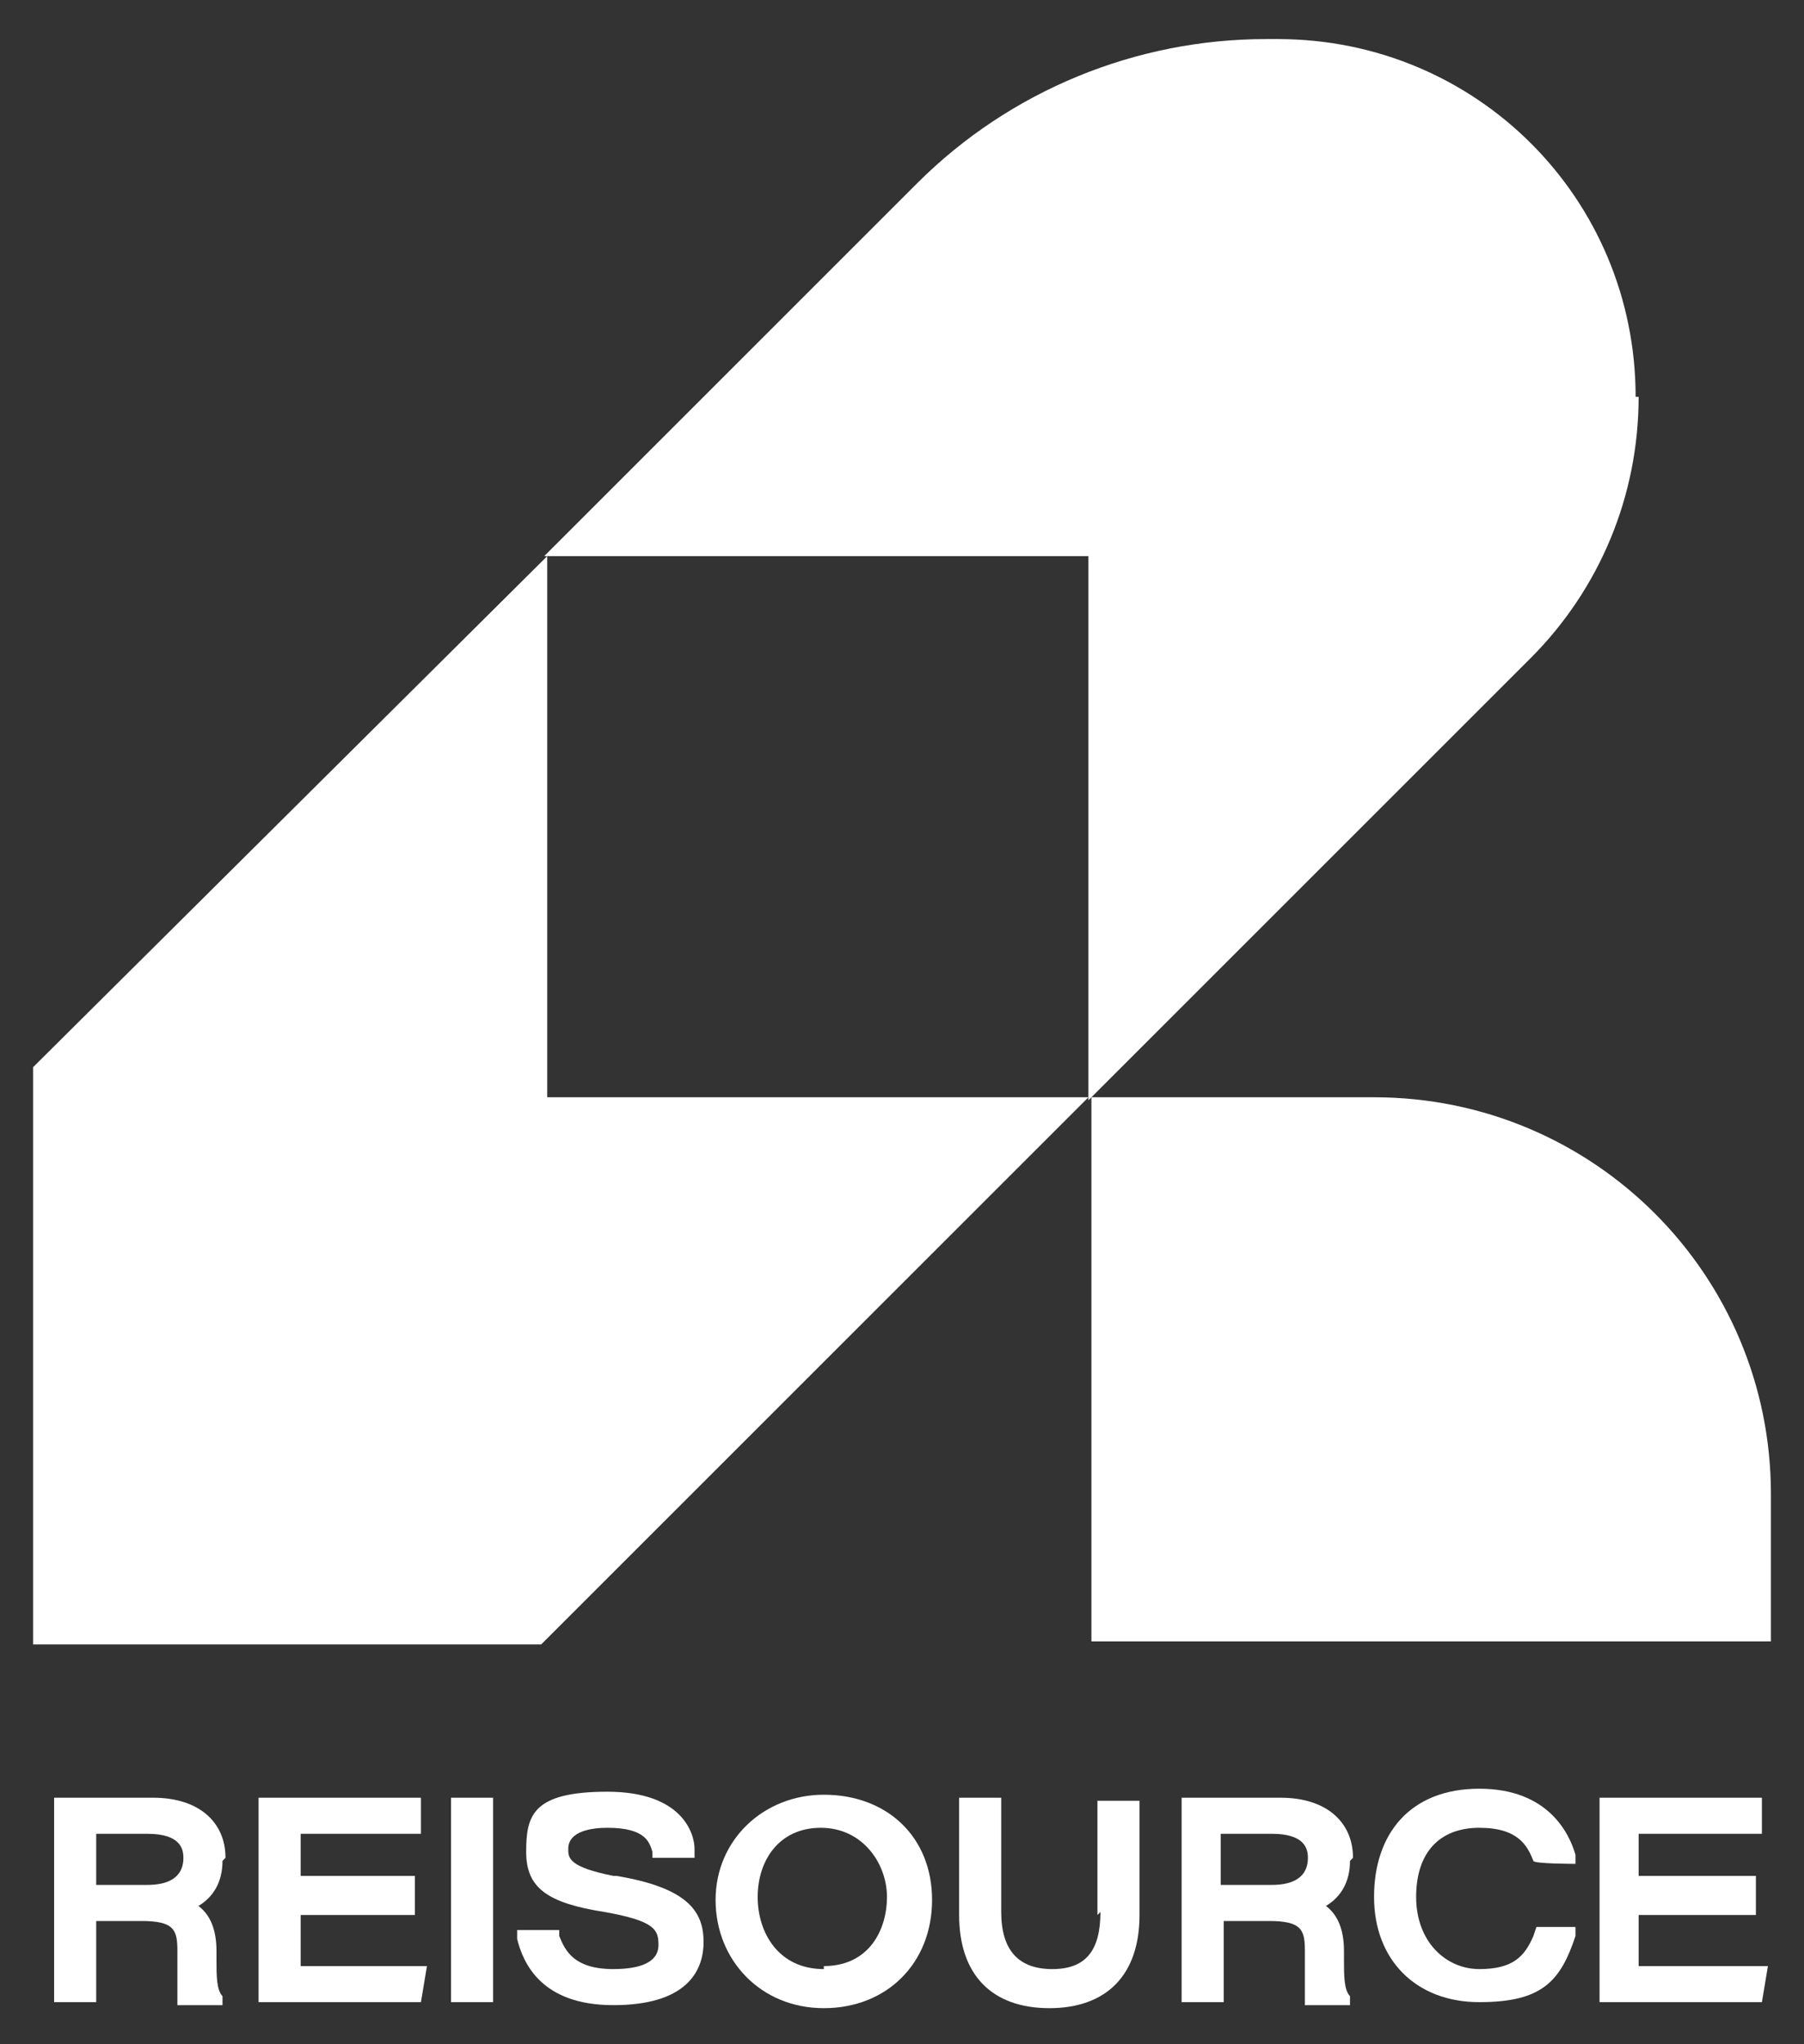
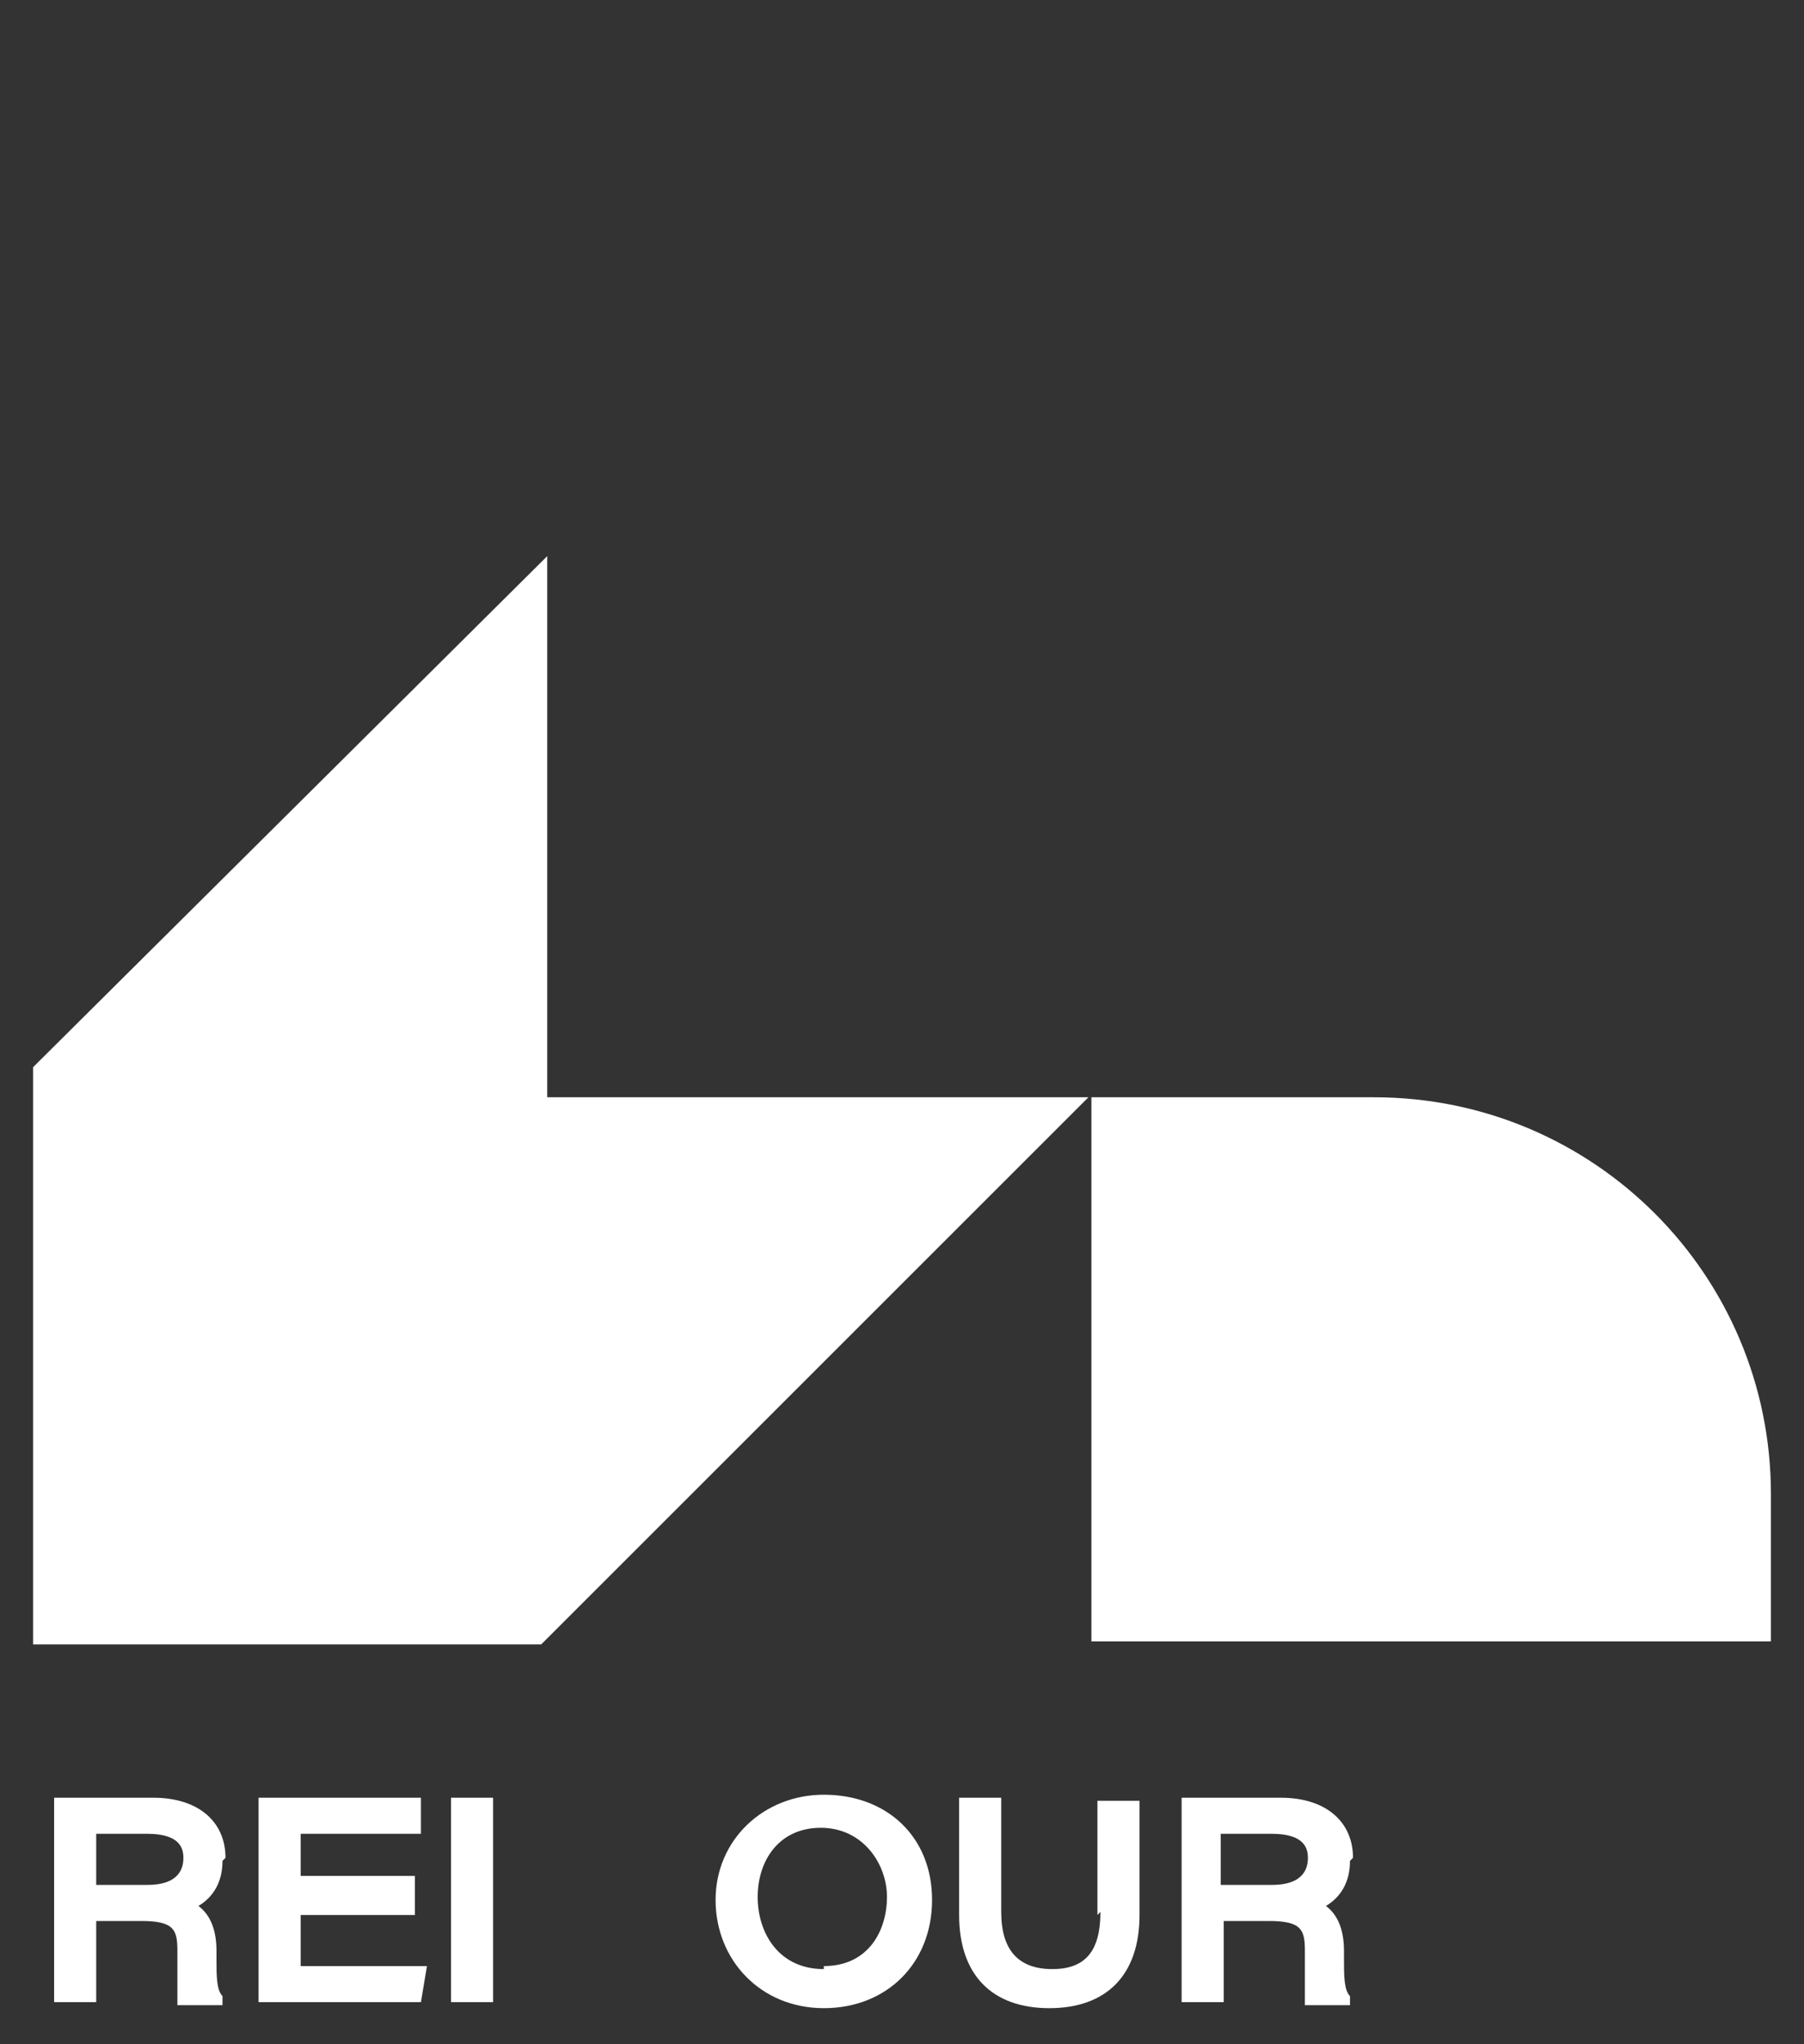
<svg xmlns="http://www.w3.org/2000/svg" version="1.1" viewBox="0 0 60 68">
  <rect x="0" y="0" width="60" height="68" fill="#333333" stroke="none" />
  <defs>
    <style>
      .cls-1 {
        fill: #fff;
      }
    </style>
  </defs>
  <g>
    <g id="Layer_1">
      <g>
        <g>
          <path class="cls-1" d="M7.5,61.8c0-1.2-.9-2-2.4-2H1.8v6.8h1.4v-2.7h1.5c1.1,0,1.2.3,1.2,1v.4c0,.5,0,.9,0,1.2v.2h1.5v-.3c-.2-.2-.2-.7-.2-1.2v-.3c0-.7-.2-1.2-.6-1.5.5-.3.8-.8.8-1.5ZM3.2,61h1.7c1.1,0,1.2.5,1.2.8s-.1.9-1.2.9h-1.7v-1.7Z" />
          <polygon class="cls-1" points="10 63.7 13.8 63.7 13.8 62.4 10 62.4 10 61 14 61 14 59.8 8.6 59.8 8.6 66.6 14 66.6 14.2 65.4 10 65.4 10 63.7" />
          <rect class="cls-1" x="15" y="59.8" width="1.4" height="6.8" />
-           <path class="cls-1" d="M20.4,62.4c-1.5-.3-1.5-.6-1.5-.9,0-.6.8-.7,1.3-.7,1.3,0,1.4.5,1.5.8v.2h1.4v-.3c0-.5-.4-1.9-2.9-1.9s-2.7.8-2.7,2,.7,1.7,2.6,2c1.7.3,1.8.6,1.8,1.1,0,.7-.9.8-1.5.8-1.3,0-1.6-.6-1.8-1.1v-.2h-1.4v.3c.2.8.8,2.2,3.2,2.2s3-1.1,3-2.1-.5-1.8-2.9-2.2Z" />
          <path class="cls-1" d="M27.4,59.7c-2,0-3.6,1.5-3.6,3.5s1.5,3.6,3.6,3.6,3.6-1.5,3.6-3.6-1.5-3.5-3.6-3.5ZM27.4,65.5c-1.5,0-2.2-1.2-2.2-2.4s.7-2.3,2.1-2.3,2.2,1.2,2.2,2.3-.6,2.3-2.1,2.3Z" />
          <path class="cls-1" d="M36.6,63.6c0,1.3-.5,1.9-1.6,1.9s-1.7-.6-1.7-1.9v-3.8h-1.4v3.9c0,2,1.1,3.1,3,3.1s3-1.1,3-3.1v-3.8h-1.4v3.8Z" />
          <path class="cls-1" d="M45,61.8c0-1.2-.9-2-2.4-2h-3.3v6.8h1.4v-2.7h1.5c1.1,0,1.2.3,1.2,1v.4c0,.5,0,.9,0,1.2v.2h1.5v-.3c-.2-.2-.2-.7-.2-1.2v-.3c0-.7-.2-1.2-.6-1.5.5-.3.8-.8.8-1.5ZM40.6,61h1.7c1.1,0,1.2.5,1.2.8s-.1.9-1.2.9h-1.7v-1.7Z" />
-           <path class="cls-1" d="M51,64.4c-.3.7-.7,1.1-1.8,1.1s-2.1-.9-2.1-2.4.8-2.3,2.1-2.3,1.6.6,1.8,1.1h0c0,.1,1.4.1,1.4.1v-.3c-.2-.7-.9-2.2-3.2-2.2s-3.5,1.5-3.5,3.6,1.4,3.5,3.5,3.5,2.7-.7,3.2-2.2v-.3c.1,0-1.3,0-1.3,0h0Z" />
-           <polygon class="cls-1" points="54.5 65.4 54.5 63.7 58.4 63.7 58.4 62.4 54.5 62.4 54.5 61 58.6 61 58.6 59.8 53.2 59.8 53.2 66.6 58.6 66.6 58.8 65.4 54.5 65.4" />
        </g>
        <g>
-           <path class="cls-1" d="M54.5,13.2h0c0,3.3-1.3,6.4-3.6,8.7l-14.7,14.7v-18.1h-18.1l12.4-12.4c3.1-3.1,7.3-4.8,11.6-4.8h.4c6.6,0,11.9,5.3,11.9,11.9Z" />
          <polygon class="cls-1" points="36.2 36.5 18 54.7 1.1 54.7 1.1 35.5 18.2 18.5 18.2 36.5 36.2 36.5" />
          <path class="cls-1" d="M36.2,36.5h9.5c7.3,0,13.2,5.9,13.2,13.2v4.9h-22.6v-18.1h0Z" />
        </g>
      </g>
    </g>
  </g>
</svg>